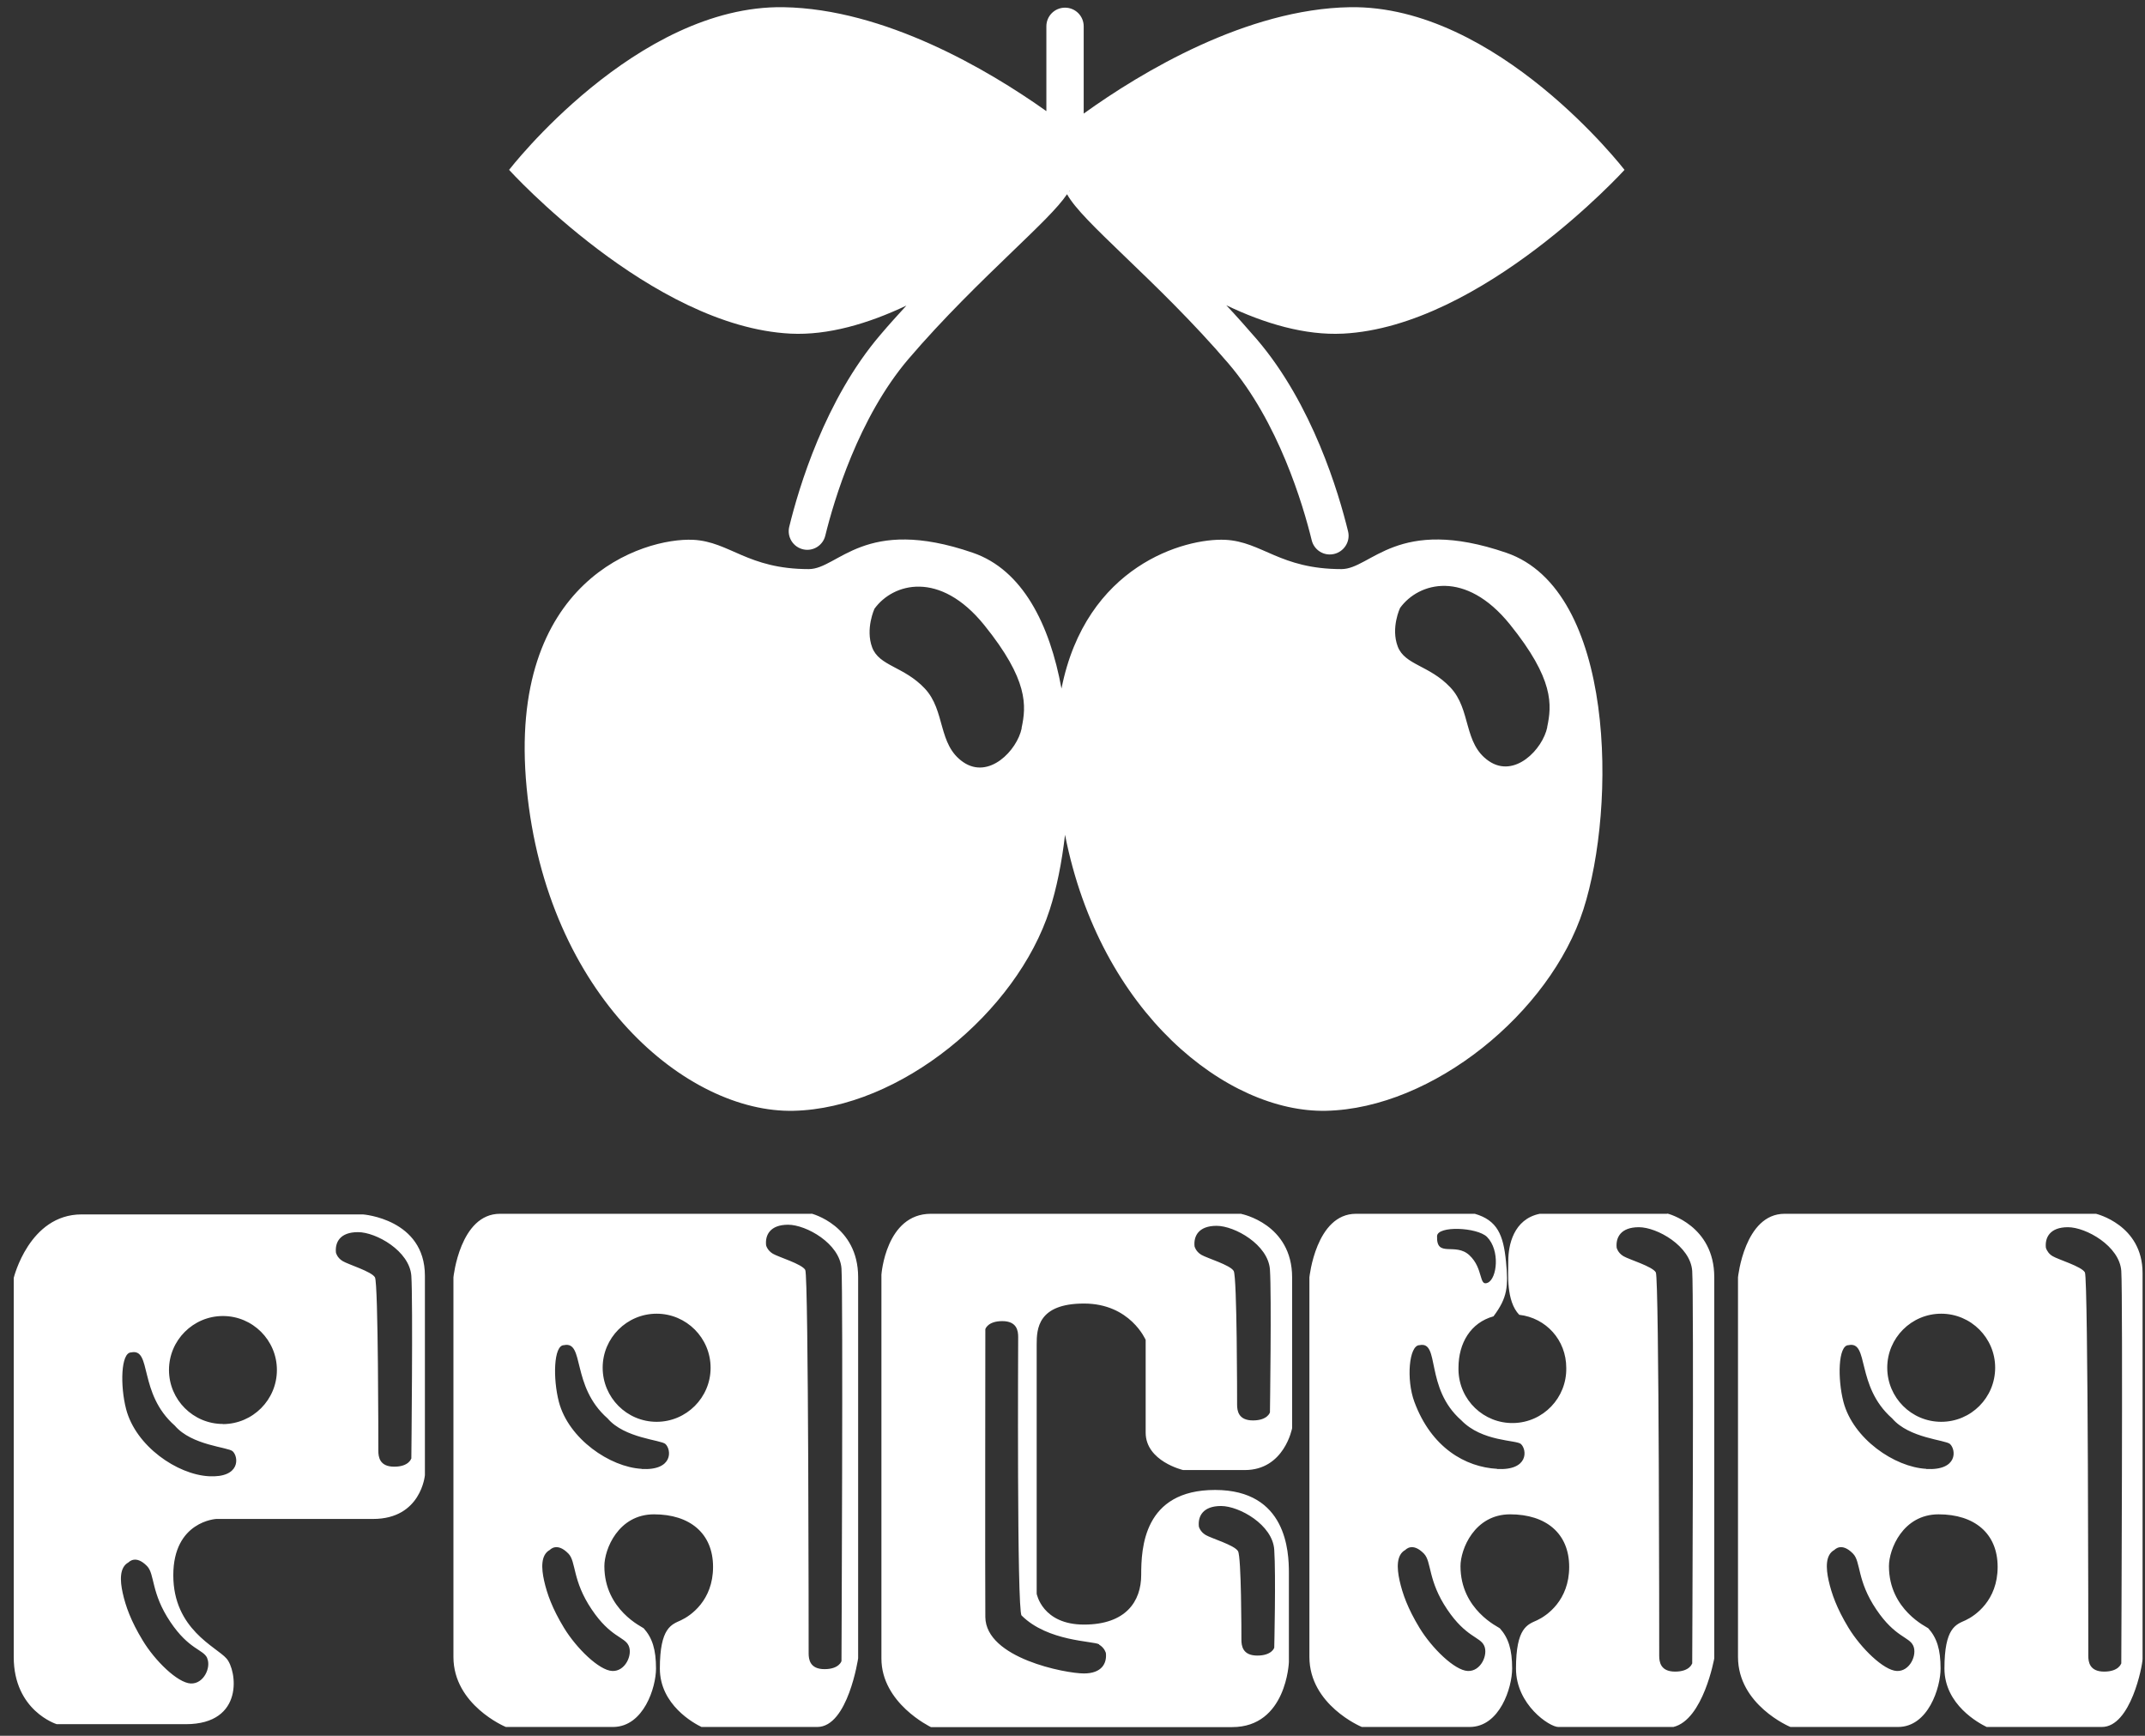
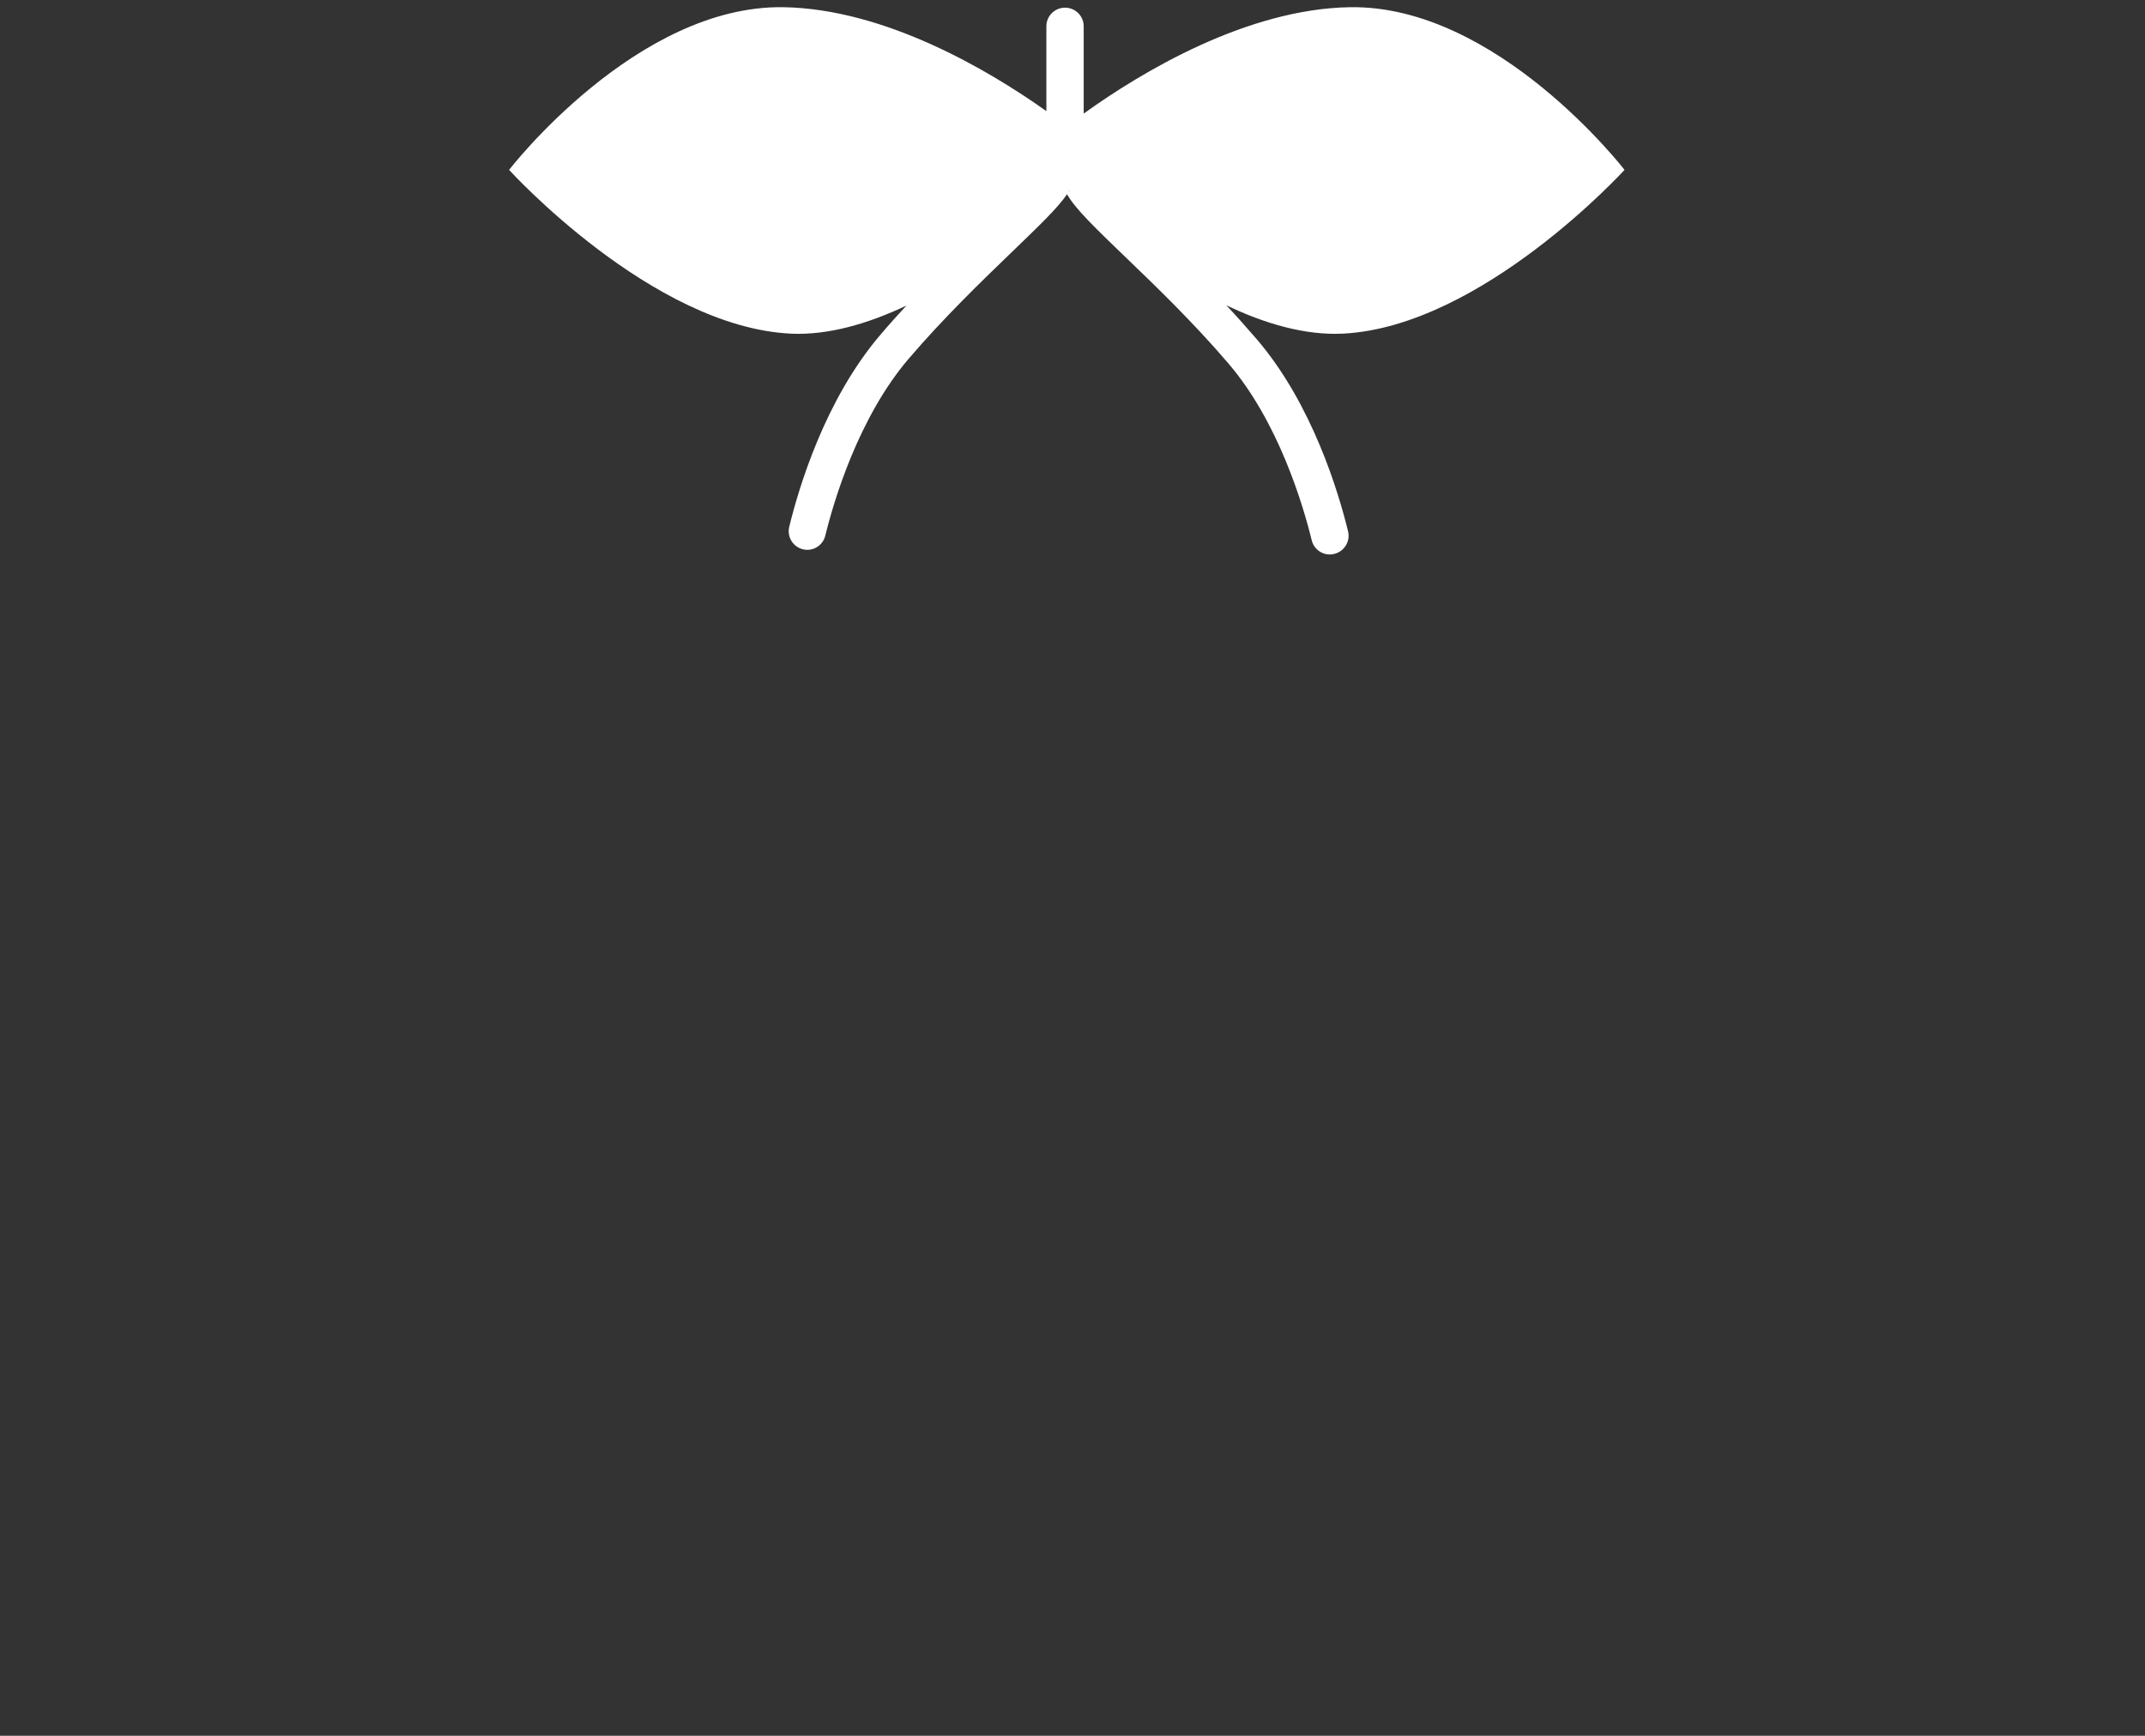
<svg xmlns="http://www.w3.org/2000/svg" width="110" height="89" viewBox="0 0 110 89" fill="none">
  <rect x="0" y="0" width="110" height="89" fill="#333333" stroke="none" />
-   <path fill-rule="evenodd" clip-rule="evenodd" d="M77.245 28.342C71.647 26.421 70.319 29.18 68.793 29.18C65.631 29.18 64.73 27.773 62.832 27.678C60.753 27.583 55.685 28.998 54.435 35.307C53.834 32.018 52.443 29.219 49.889 28.342C44.315 26.421 42.995 29.18 41.477 29.18C38.33 29.18 37.429 27.773 35.547 27.678C33.001 27.559 25.98 29.718 27.008 40.399C28.036 51.08 35.239 57.081 40.694 56.955C46.142 56.836 52.135 51.919 53.834 46.637C54.182 45.562 54.451 44.241 54.617 42.803C56.42 51.966 62.958 57.066 68.003 56.955C73.474 56.836 79.499 51.919 81.198 46.637C82.898 41.356 82.843 30.255 77.245 28.342ZM52.395 37.339C52.158 38.478 50.719 39.98 49.399 39.079C48.079 38.177 48.498 36.438 47.422 35.299C46.347 34.161 45.09 34.161 44.726 33.196C44.371 32.24 44.845 31.212 44.845 31.212C45.802 29.891 48.197 29.235 50.474 32.05C52.751 34.872 52.633 36.193 52.388 37.331L52.395 37.339ZM79.348 37.284C79.111 38.422 77.672 39.925 76.352 39.023C75.031 38.122 75.458 36.383 74.375 35.244C73.3 34.105 72.043 34.105 71.679 33.149C71.315 32.192 71.798 31.172 71.798 31.172C72.754 29.852 75.15 29.196 77.427 32.01C79.704 34.833 79.585 36.145 79.34 37.292L79.348 37.284Z" fill="white" />
-   <path fill-rule="evenodd" clip-rule="evenodd" d="M68.872 17.107C75.996 16.743 83.309 8.71 83.309 8.71C83.309 8.71 76.779 0.25 69.228 0.369C63.939 0.456 58.539 3.69 55.574 5.824V1.349C55.574 0.82 55.147 0.393 54.617 0.393C54.087 0.393 53.66 0.82 53.66 1.349V5.698C50.656 3.563 45.359 0.456 40.18 0.369C32.63 0.25 26.107 8.71 26.107 8.71C26.107 8.71 33.412 16.751 40.544 17.107C42.457 17.201 44.513 16.601 46.482 15.668C46.031 16.158 45.58 16.656 45.145 17.17C42.299 20.498 40.955 25.037 40.473 27.013C40.346 27.543 40.686 28.073 41.224 28.175C41.722 28.27 42.204 27.954 42.323 27.464C42.766 25.653 44.031 21.408 46.584 18.411C48.395 16.292 50.332 14.426 51.889 12.924C53.265 11.596 54.238 10.671 54.72 9.959C55.131 10.695 56.159 11.683 57.701 13.169C59.258 14.664 61.195 16.529 63.006 18.648C65.567 21.645 66.825 25.891 67.267 27.701C67.386 28.191 67.868 28.508 68.366 28.413H68.374C68.912 28.31 69.26 27.78 69.133 27.25C68.651 25.274 67.307 20.736 64.461 17.407C63.947 16.814 63.425 16.221 62.887 15.652C64.864 16.601 66.935 17.201 68.857 17.107H68.872ZM54.839 9.785L54.854 9.801L54.815 9.825C54.815 9.825 54.831 9.801 54.839 9.785Z" fill="white" />
-   <path fill-rule="evenodd" clip-rule="evenodd" d="M63.662 62.236H47.739C45.422 62.236 45.201 65.359 45.201 65.359V85.038C45.201 87.331 47.699 88.533 47.739 88.556H63.188C65.979 88.556 66.097 85.22 66.097 85.22V80.642C66.097 79.567 65.987 76.396 62.31 76.396C58.634 76.396 58.523 79.393 58.523 80.753C58.523 82.113 57.732 83.299 55.59 83.299C53.447 83.299 53.163 81.717 53.163 81.717V68.933C53.163 68.142 53.218 66.838 55.59 66.838C57.962 66.838 58.752 68.704 58.752 68.704V73.455C58.752 74.926 60.673 75.376 60.673 75.376H63.836C65.868 75.376 66.263 73.226 66.263 73.226V65.501C66.263 62.75 63.662 62.244 63.662 62.244V62.236ZM62.618 77.219C63.551 77.219 65.267 78.183 65.346 79.464C65.433 80.745 65.346 84.485 65.346 84.485C65.346 84.485 65.228 84.888 64.477 84.888C63.725 84.888 63.662 84.39 63.662 84.073C63.662 83.757 63.662 79.836 63.488 79.535C63.314 79.227 62.12 78.879 61.828 78.705C61.535 78.531 61.48 78.27 61.48 78.27C61.425 77.748 61.685 77.219 62.618 77.219ZM56.364 84.326C56.657 84.501 56.712 84.761 56.712 84.761C56.768 85.283 56.507 85.805 55.582 85.805C54.657 85.805 50.553 85.03 50.53 82.911C50.514 81.623 50.53 68.15 50.53 68.15C50.53 68.15 50.648 67.739 51.399 67.739C52.151 67.739 52.214 68.237 52.214 68.553C52.214 68.87 52.143 82.579 52.388 82.832C53.732 84.176 56.08 84.137 56.364 84.311V84.326ZM65.125 72.42C65.125 72.42 65.006 72.831 64.255 72.831C63.504 72.831 63.441 72.333 63.441 72.016C63.441 71.7 63.441 65.478 63.267 65.169C63.093 64.861 61.899 64.513 61.606 64.339C61.314 64.165 61.259 63.904 61.259 63.904C61.203 63.383 61.464 62.853 62.389 62.853C63.314 62.853 65.038 63.817 65.125 65.098C65.212 66.379 65.125 72.427 65.125 72.427V72.42ZM85.476 62.236H78.961C77.609 62.513 77.348 63.857 77.348 64.648C77.348 65.304 77.229 66.703 77.909 67.415C79.285 67.573 80.321 68.712 80.321 70.135C80.352 71.668 79.143 72.933 77.617 72.965C76.091 72.997 74.826 71.787 74.794 70.253C74.794 70.214 74.794 70.174 74.794 70.135C74.794 68.862 75.419 67.818 76.589 67.494C77.308 66.537 77.356 65.968 77.229 64.671C77.095 63.311 76.779 62.568 75.632 62.236H69.537C67.481 62.236 67.149 65.494 67.149 65.494V84.959C67.149 87.41 69.79 88.533 69.837 88.549H75.364C76.913 88.549 77.546 86.525 77.546 85.552C77.546 84.579 77.356 83.979 76.913 83.488C76.866 83.433 74.897 82.555 74.897 80.302C74.897 79.44 75.609 77.646 77.443 77.646C79.277 77.646 80.471 78.618 80.471 80.342C80.471 82.065 79.317 82.848 78.826 83.077C78.336 83.299 77.743 83.449 77.743 85.552C77.743 87.41 79.467 88.549 79.91 88.549H85.816C87.35 88.177 87.911 85.03 87.911 85.03V65.486C87.911 62.829 85.523 62.228 85.523 62.228L85.476 62.236ZM76.257 63.422C76.937 64.11 76.771 65.557 76.296 65.77C75.83 65.984 76.083 65.043 75.356 64.363C74.628 63.683 73.656 64.521 73.695 63.383C73.711 62.837 75.751 62.924 76.257 63.422ZM76.115 84.39C76.32 84.848 75.941 85.71 75.269 85.678C74.597 85.647 73.434 84.516 72.794 83.465C72.193 82.476 71.924 81.717 71.774 81.045C71.632 80.405 71.6 79.725 72.067 79.472C72.082 79.464 72.43 79.053 73.023 79.662C73.426 80.081 73.213 81.037 74.217 82.524C75.174 83.947 75.901 83.923 76.107 84.374L76.115 84.39ZM76.779 75.313C75.15 75.226 73.403 74.23 72.533 71.882C72.106 70.736 72.256 68.972 72.794 68.972C73.869 68.743 73.047 71.162 74.937 72.823C76.004 73.93 77.767 73.827 77.996 74.04C78.313 74.333 78.4 75.408 76.771 75.321L76.779 75.313ZM86.772 85.299C86.772 85.299 86.654 85.71 85.903 85.71C85.152 85.71 85.088 85.212 85.088 84.896C85.088 84.579 85.088 65.541 84.914 65.241C84.74 64.932 83.547 64.584 83.254 64.41C82.962 64.237 82.906 63.976 82.906 63.976C82.851 63.454 83.112 62.924 84.045 62.924C84.978 62.924 86.693 63.889 86.78 65.169C86.867 66.45 86.78 85.307 86.78 85.307L86.772 85.299ZM18.612 62.268H4.183C1.494 62.268 0.704 65.525 0.704 65.525V84.959C0.704 87.726 2.91 88.406 2.91 88.406H9.527C12.556 88.406 12.144 85.631 11.615 85.038C11.093 84.437 8.887 83.544 8.887 80.769C8.887 77.993 11.093 77.883 11.093 77.883H19.134C21.6 77.883 21.79 75.637 21.79 75.637V65.415C21.79 62.497 18.612 62.268 18.612 62.268ZM10.626 85.03C10.832 85.489 10.452 86.35 9.78 86.319C9.108 86.287 7.946 85.157 7.314 84.105C6.713 83.117 6.444 82.358 6.294 81.686C6.151 81.045 6.12 80.365 6.586 80.112C6.602 80.105 6.95 79.693 7.543 80.302C7.946 80.721 7.733 81.67 8.737 83.164C9.693 84.587 10.421 84.564 10.626 85.014V85.03ZM10.713 75.693C9.085 75.606 6.966 74.151 6.468 72.254C6.159 71.068 6.191 69.344 6.728 69.344C7.804 69.115 7.076 71.439 8.966 73.1C9.836 74.119 11.702 74.198 11.931 74.412C12.247 74.704 12.334 75.78 10.713 75.693ZM11.433 73.013C9.907 73.013 8.666 71.771 8.666 70.245C8.666 68.719 9.907 67.478 11.433 67.478C12.959 67.478 14.2 68.719 14.2 70.245C14.2 71.771 12.967 73.013 11.433 73.02V73.013ZM21.086 74.791C21.086 74.791 20.968 75.203 20.217 75.203C19.466 75.203 19.402 74.704 19.402 74.388C19.402 74.072 19.402 65.794 19.228 65.494C19.055 65.193 17.861 64.837 17.576 64.663C17.283 64.49 17.228 64.229 17.228 64.229C17.173 63.699 17.434 63.177 18.359 63.177C19.284 63.177 21.007 64.142 21.094 65.422C21.181 66.703 21.094 74.799 21.094 74.799L21.086 74.791ZM41.603 62.236H25.64C23.585 62.236 23.253 65.494 23.253 65.494V84.959C23.253 87.41 25.893 88.533 25.941 88.549H31.459C33.009 88.525 33.642 86.525 33.642 85.552C33.642 84.579 33.452 83.979 33.009 83.488C32.962 83.433 30.993 82.555 30.993 80.302C30.993 79.44 31.705 77.646 33.539 77.646C35.373 77.646 36.567 78.618 36.567 80.342C36.567 82.065 35.413 82.848 34.922 83.077C34.44 83.299 33.839 83.449 33.839 85.552C33.839 87.41 35.579 88.359 35.974 88.549H41.912C43.485 88.549 44.007 85.03 44.007 85.03V65.486C44.007 62.829 41.619 62.228 41.619 62.228L41.603 62.236ZM32.242 84.39C32.448 84.848 32.068 85.71 31.396 85.678C30.724 85.647 29.562 84.516 28.922 83.465C28.321 82.476 28.052 81.717 27.902 81.045C27.759 80.405 27.728 79.725 28.194 79.472C28.21 79.464 28.558 79.053 29.151 79.662C29.554 80.081 29.341 81.037 30.345 82.524C31.301 83.947 32.029 83.923 32.234 84.374L32.242 84.39ZM32.906 75.313C31.278 75.226 29.159 73.772 28.661 71.882C28.352 70.696 28.384 68.972 28.922 68.972C29.997 68.743 29.27 71.068 31.159 72.728C32.029 73.748 33.895 73.827 34.124 74.04C34.44 74.333 34.527 75.408 32.906 75.321V75.313ZM33.673 72.902C32.147 72.902 30.906 71.66 30.906 70.127C30.906 68.601 32.147 67.359 33.673 67.359C35.199 67.359 36.441 68.601 36.441 70.135C36.441 71.66 35.199 72.902 33.673 72.902ZM43.153 85.172C43.153 85.172 43.034 85.584 42.283 85.584C41.532 85.584 41.469 85.085 41.469 84.769C41.469 84.453 41.469 65.415 41.295 65.114C41.121 64.806 39.927 64.458 39.635 64.284C39.342 64.11 39.287 63.849 39.287 63.849C39.231 63.327 39.492 62.797 40.417 62.797C41.343 62.797 43.066 63.762 43.153 65.043C43.24 66.324 43.153 85.18 43.153 85.18V85.172ZM107.479 62.236H91.516C89.46 62.236 89.128 65.494 89.128 65.494V84.959C89.128 87.41 91.769 88.533 91.817 88.549H97.335C98.885 88.549 99.517 86.525 99.517 85.552C99.517 84.579 99.328 83.979 98.885 83.488C98.838 83.433 96.869 82.555 96.869 80.302C96.869 79.44 97.58 77.646 99.415 77.646C101.249 77.646 102.443 78.618 102.443 80.342C102.443 82.065 101.288 82.848 100.798 83.077C100.308 83.299 99.715 83.449 99.715 85.552C99.715 87.41 101.486 88.359 101.881 88.549H107.787C109.274 88.549 109.875 85.386 109.875 85.062V65.272C109.875 62.797 107.487 62.236 107.487 62.236H107.479ZM98.118 84.39C98.323 84.848 97.944 85.71 97.272 85.678C96.6 85.647 95.438 84.516 94.797 83.465C94.196 82.476 93.928 81.717 93.777 81.045C93.635 80.405 93.603 79.725 94.07 79.472C94.086 79.464 94.434 79.053 95.027 79.662C95.438 80.081 95.216 81.037 96.221 82.524C97.177 83.947 97.904 83.923 98.11 84.374L98.118 84.39ZM98.782 75.313C97.153 75.226 95.034 73.772 94.536 71.882C94.228 70.696 94.26 68.972 94.797 68.972C95.873 68.743 95.145 71.068 97.035 72.728C97.904 73.748 99.77 73.827 100 74.04C100.316 74.333 100.411 75.408 98.782 75.321V75.313ZM99.549 72.902C98.023 72.902 96.782 71.66 96.782 70.127C96.782 68.601 98.023 67.359 99.549 67.359C101.075 67.359 102.316 68.601 102.316 70.127C102.316 71.66 101.083 72.902 99.549 72.902ZM108.776 85.299C108.776 85.299 108.657 85.71 107.906 85.71C107.155 85.71 107.092 85.212 107.092 84.896C107.092 84.579 107.092 65.541 106.918 65.241C106.744 64.932 105.55 64.584 105.265 64.41C105.099 64.316 104.973 64.157 104.917 63.976C104.862 63.454 105.123 62.924 106.048 62.924C106.973 62.924 108.697 63.889 108.784 65.169C108.871 66.45 108.784 85.307 108.784 85.307L108.776 85.299Z" fill="white" />
+   <path fill-rule="evenodd" clip-rule="evenodd" d="M68.872 17.107C75.996 16.743 83.309 8.71 83.309 8.71C83.309 8.71 76.779 0.25 69.228 0.369C63.939 0.456 58.539 3.69 55.574 5.824V1.349C55.574 0.82 55.147 0.393 54.617 0.393C54.087 0.393 53.66 0.82 53.66 1.349V5.698C50.656 3.563 45.359 0.456 40.18 0.369C32.63 0.25 26.107 8.71 26.107 8.71C26.107 8.71 33.412 16.751 40.544 17.107C42.457 17.201 44.513 16.601 46.482 15.668C46.031 16.158 45.58 16.656 45.145 17.17C42.299 20.498 40.955 25.037 40.473 27.013C40.346 27.543 40.686 28.073 41.224 28.175C41.722 28.27 42.204 27.954 42.323 27.464C42.766 25.653 44.031 21.408 46.584 18.411C48.395 16.292 50.332 14.426 51.889 12.924C53.265 11.596 54.238 10.671 54.72 9.959C55.131 10.695 56.159 11.683 57.701 13.169C59.258 14.664 61.195 16.529 63.006 18.648C65.567 21.645 66.825 25.891 67.267 27.701C67.386 28.191 67.868 28.508 68.366 28.413H68.374C68.912 28.31 69.26 27.78 69.133 27.25C68.651 25.274 67.307 20.736 64.461 17.407C63.947 16.814 63.425 16.221 62.887 15.652C64.864 16.601 66.935 17.201 68.857 17.107H68.872ZM54.839 9.785L54.854 9.801L54.815 9.825Z" fill="white" />
</svg>